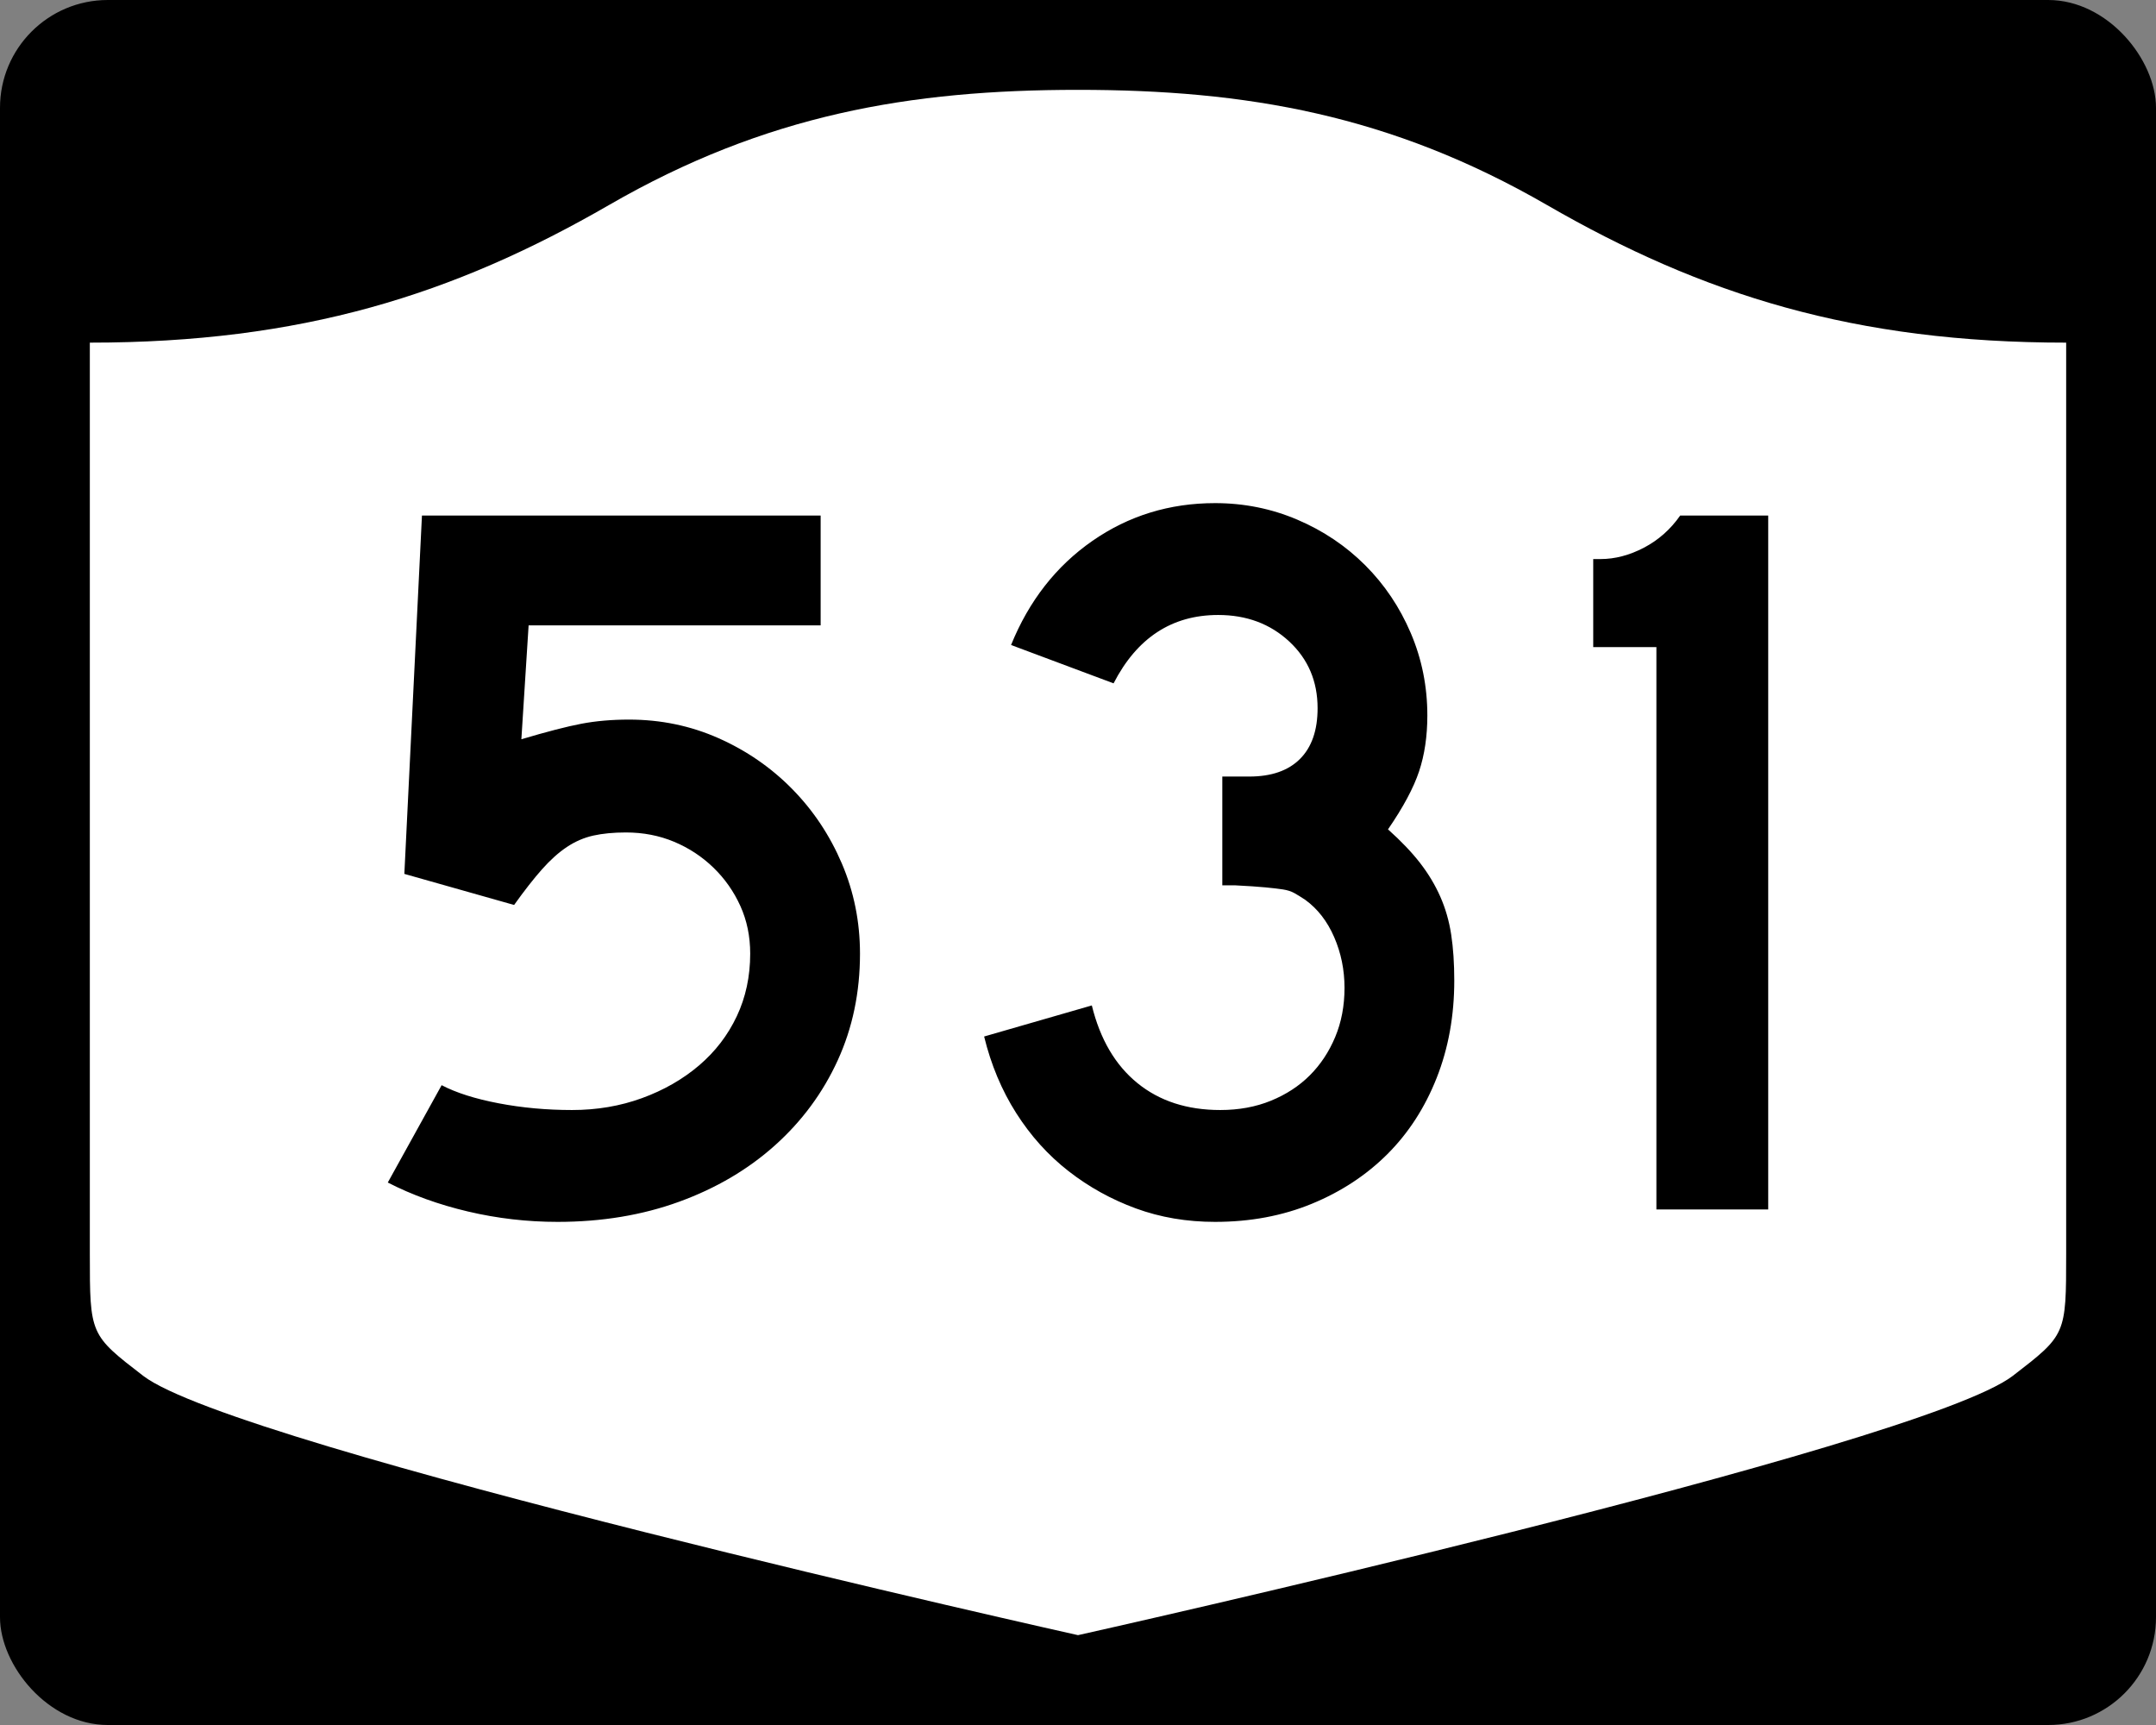
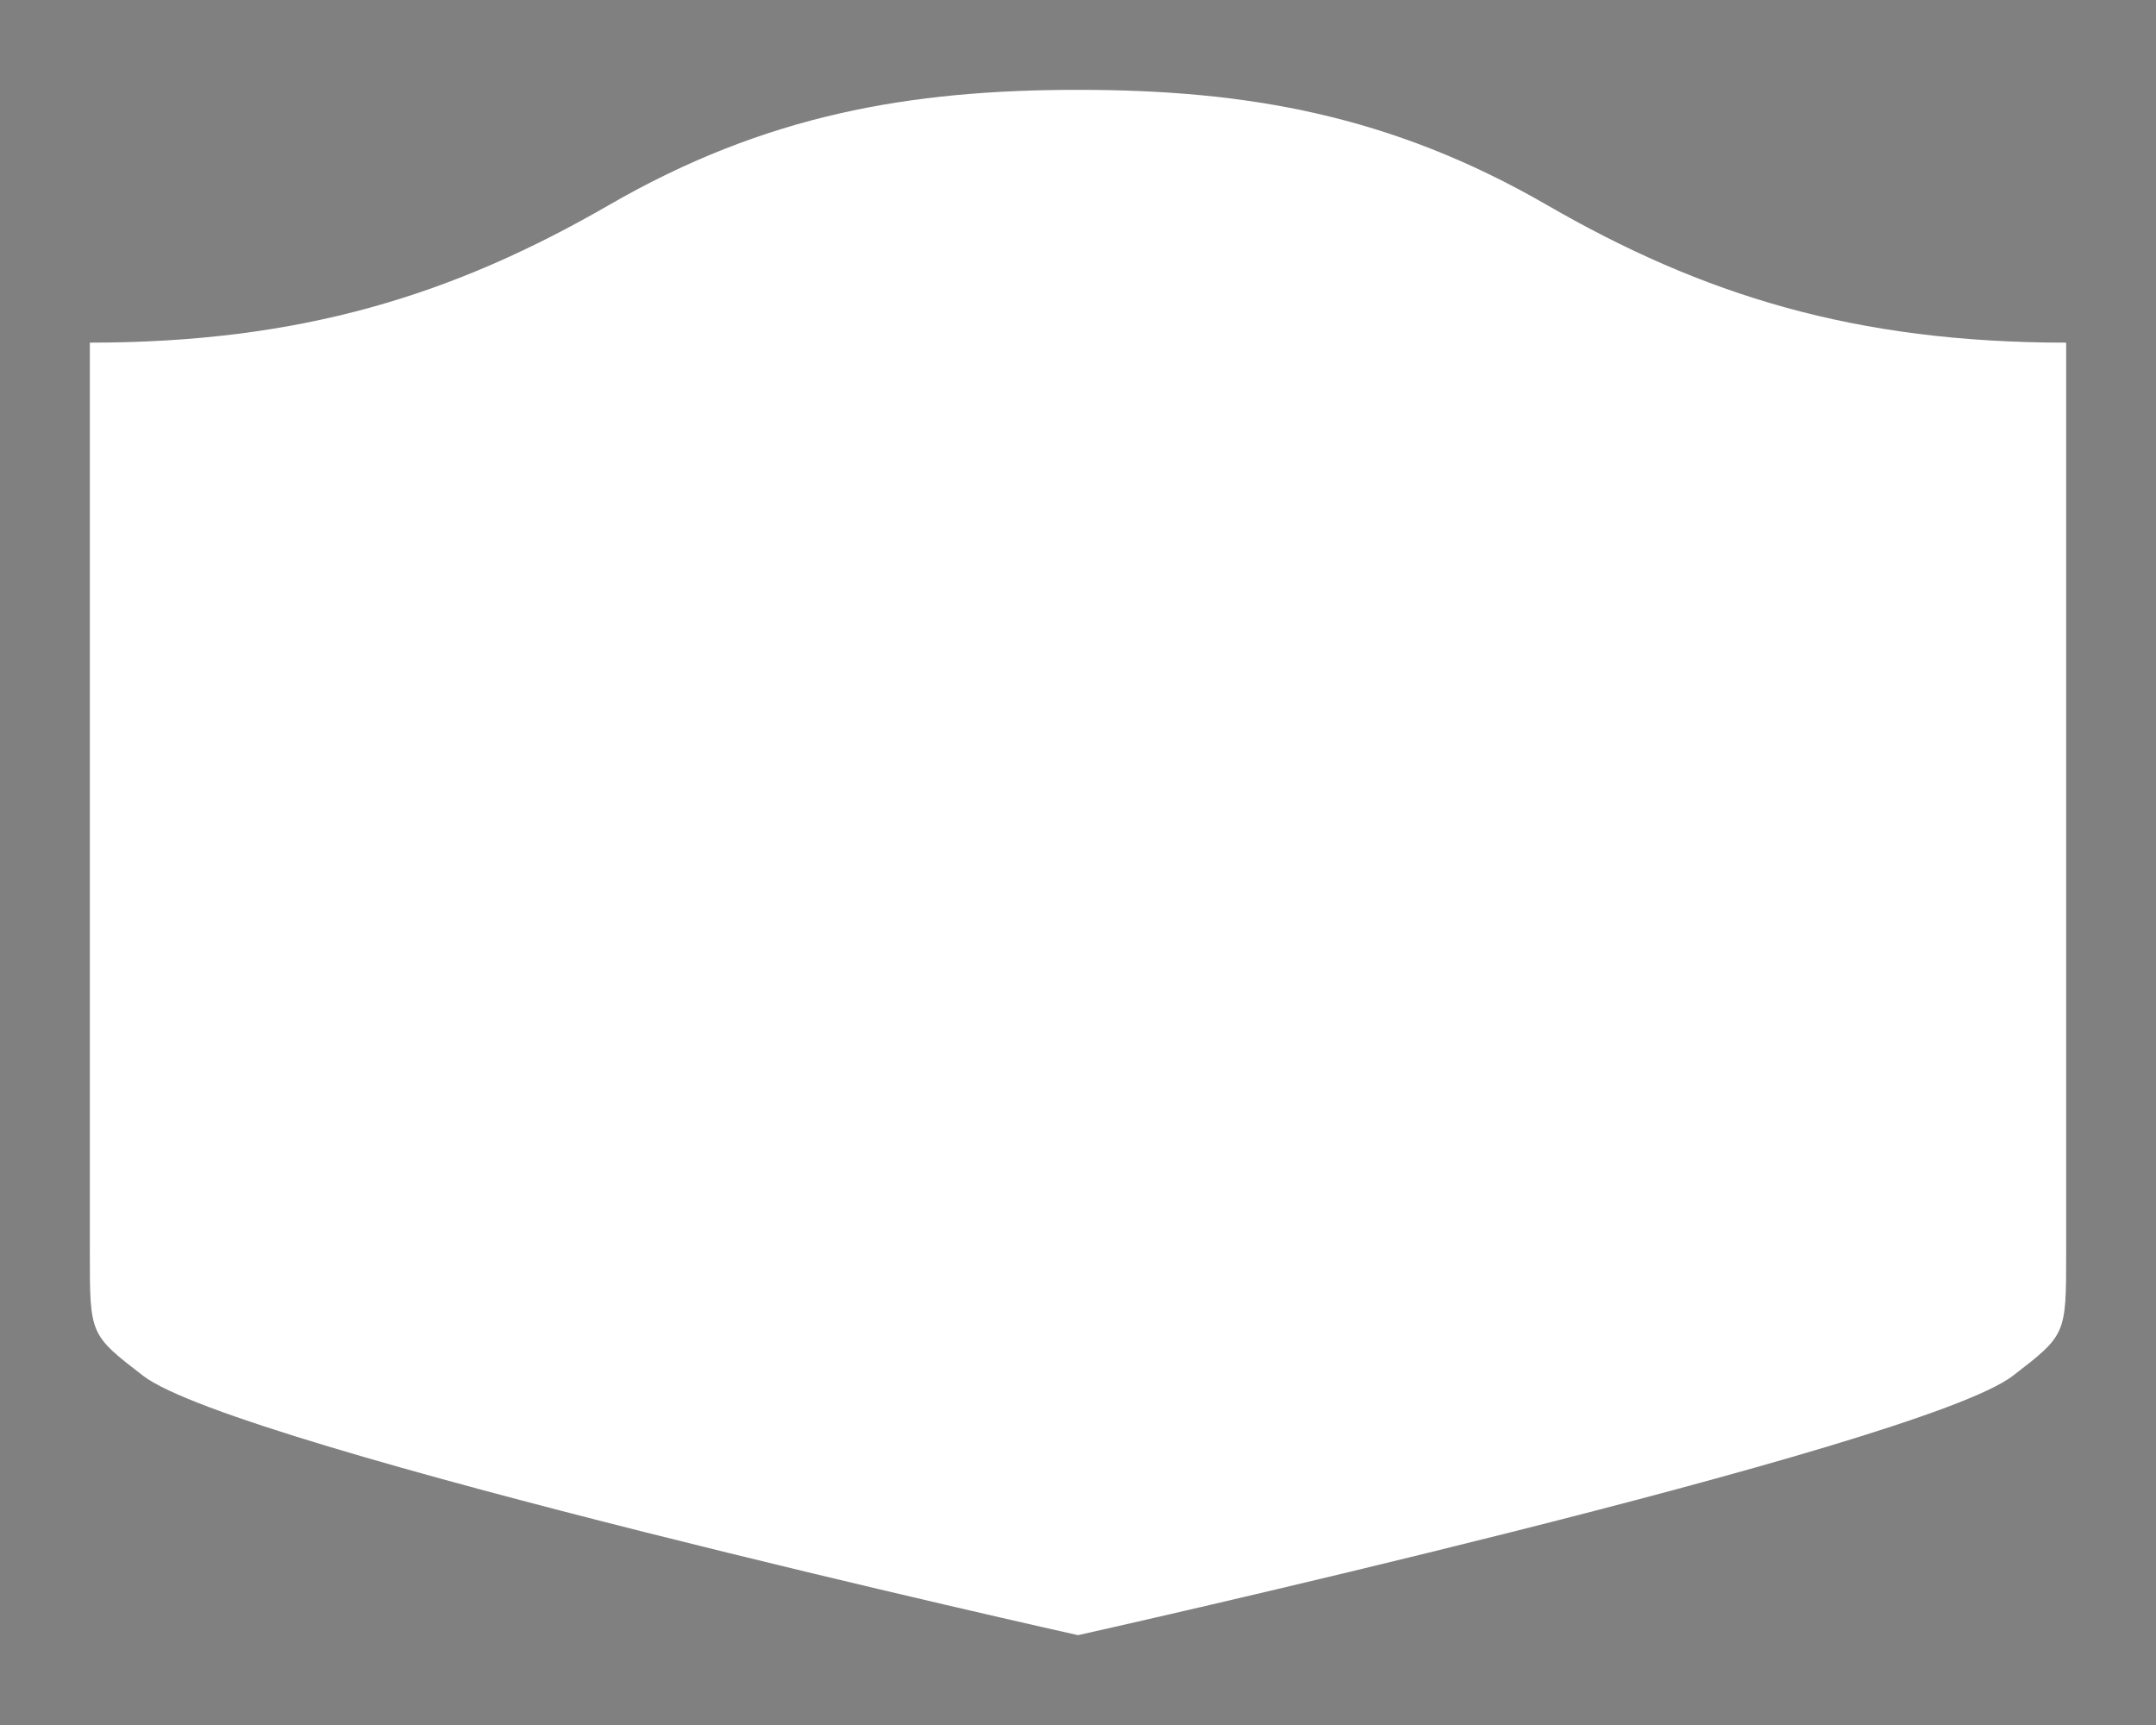
<svg xmlns="http://www.w3.org/2000/svg" version="1.0" width="750" height="600" id="svg3882">
  <rect width="100%" height="100%" fill="#808080" stroke="none" />
  <defs id="defs3884" />
-   <rect width="750" height="600" rx="37.5" ry="37.5" x="0" y="0" id="rect2398" style="fill:#000000;fill-opacity:1;stroke:none;stroke-width:22.5;stroke-linecap:square;stroke-linejoin:round;stroke-miterlimit:2;stroke-dasharray:none;stroke-dashoffset:0;stroke-opacity:1" />
  <path d="M 375,31.25 C 316.525,31.25 266.303,39.875 211.884,71.295 C 157.665,102.599 104.806,119.178 31.25,119.178 L 31.25,436.124 C 31.25,464.279 31.305,464.291 49.783,478.53 C 82.07,503.411 375,568.75 375,568.75 C 375,568.75 667.93,503.411 700.217,478.53 C 718.695,464.291 718.75,464.279 718.75,436.124 L 718.75,119.178 C 645.194,119.178 592.335,102.599 538.116,71.295 C 483.697,39.875 433.475,31.25 375,31.25 z" id="rect4804" style="fill:#ffffff;fill-opacity:1;stroke:none;stroke-width:22.5;stroke-linecap:square;stroke-linejoin:round;stroke-miterlimit:2;stroke-dasharray:none;stroke-dashoffset:0;stroke-opacity:1" />
-   <path d="M 299.162,331.699 C 299.162,345.148 296.581,357.517 291.418,368.807 C 286.254,380.098 278.989,389.944 269.623,398.347 C 260.257,406.749 249.15,413.292 236.302,417.975 C 223.455,422.658 209.346,425 193.978,425 C 183.41,425 173.023,423.8 162.817,421.4 C 152.612,418.999 143.306,415.637 134.9,411.313 L 153.632,377.454 C 158.674,380.092 165.278,382.192 173.442,383.753 C 181.607,385.314 190.13,386.095 199.013,386.095 C 207.661,386.095 215.767,384.715 223.33,381.956 C 230.893,379.196 237.499,375.415 243.146,370.61 C 248.792,365.806 253.175,360.103 256.294,353.499 C 259.412,346.896 260.971,339.629 260.971,331.699 C 260.971,325.697 259.832,320.175 257.552,315.132 C 255.273,310.09 252.153,305.647 248.192,301.803 C 244.23,297.959 239.668,294.956 234.505,292.794 C 229.342,290.632 223.755,289.551 217.746,289.551 C 213.429,289.551 209.649,289.912 206.406,290.634 C 203.163,291.356 200.099,292.677 197.215,294.597 C 194.331,296.517 191.449,299.099 188.569,302.342 C 185.689,305.585 182.446,309.727 178.84,314.77 L 140.66,303.963 L 146.783,179.32 L 285.476,179.32 L 285.476,217.511 L 183.886,217.511 L 181.368,257.131 C 190.251,254.493 197.213,252.694 202.256,251.734 C 207.298,250.774 212.824,250.294 218.834,250.294 C 229.878,250.294 240.263,252.454 249.989,256.774 C 259.714,261.095 268.24,266.978 275.565,274.424 C 282.89,281.87 288.654,290.517 292.858,300.363 C 297.061,310.209 299.162,320.655 299.162,331.699 L 299.162,331.699 z M 505.892,341.066 C 505.892,353.312 503.851,364.599 499.769,374.925 C 495.687,385.252 489.983,394.078 482.658,401.403 C 475.333,408.728 466.567,414.492 456.362,418.695 C 446.156,422.898 434.93,425 422.684,425 C 412.834,425 403.647,423.439 395.123,420.317 C 386.6,417.195 378.795,412.873 371.708,407.35 C 364.62,401.828 358.556,395.104 353.514,387.177 C 348.471,379.251 344.748,370.367 342.344,360.524 L 379.81,349.717 C 382.697,361.48 387.983,370.484 395.668,376.728 C 403.352,382.972 412.958,386.095 424.487,386.095 C 430.965,386.095 436.847,385.014 442.131,382.851 C 447.415,380.689 451.919,377.749 455.642,374.029 C 459.365,370.31 462.307,365.869 464.469,360.705 C 466.631,355.542 467.712,349.838 467.713,343.594 C 467.712,337.35 466.51,331.465 464.107,325.939 C 461.703,320.413 458.342,316.089 454.026,312.967 C 452.582,312.007 451.319,311.226 450.239,310.625 C 449.157,310.024 447.836,309.605 446.275,309.366 C 444.714,309.128 442.673,308.888 440.152,308.646 C 437.631,308.405 434.087,308.166 429.522,307.932 L 425.201,307.932 L 425.201,269.026 L 425.201,270.104 L 426.279,270.104 L 427.004,270.104 L 434.568,270.104 C 442.255,270.104 448.141,268.063 452.223,263.98 C 456.305,259.898 458.346,254.013 458.346,246.325 C 458.346,236.959 455.044,229.214 448.441,223.09 C 441.838,216.967 433.611,213.906 423.761,213.906 C 407.674,213.906 395.545,221.832 387.373,237.684 L 351.711,224.349 C 357.955,208.981 367.382,196.914 379.991,188.148 C 392.6,179.383 406.831,175 422.684,175 C 432.768,175 442.314,176.922 451.321,180.766 C 460.329,184.61 468.194,189.894 474.919,196.618 C 481.643,203.343 486.925,211.207 490.766,220.21 C 494.606,229.214 496.526,238.762 496.526,248.853 C 496.526,256.058 495.566,262.542 493.646,268.306 C 491.726,274.07 488.123,280.793 482.839,288.473 C 487.405,292.556 491.128,296.458 494.009,300.181 C 496.889,303.905 499.23,307.807 501.033,311.889 C 502.836,315.972 504.097,320.354 504.815,325.037 C 505.533,329.721 505.892,335.063 505.892,341.066 L 505.892,341.066 z M 576.206,420.68 L 576.206,225.075 L 554.23,225.075 L 554.23,194.458 L 556.748,194.458 C 561.79,194.458 566.832,193.137 571.875,190.495 C 576.917,187.853 581.12,184.128 584.484,179.32 L 615.101,179.32 L 615.101,420.68 L 576.206,420.68 z" id="text1421" style="font-size:5.403px;font-style:normal;font-weight:normal;line-height:125%;fill:#000000;fill-opacity:1;stroke:none;stroke-width:1px;stroke-linecap:butt;stroke-linejoin:miter;stroke-opacity:1;font-family:Bitstream Vera Sans" />
</svg>